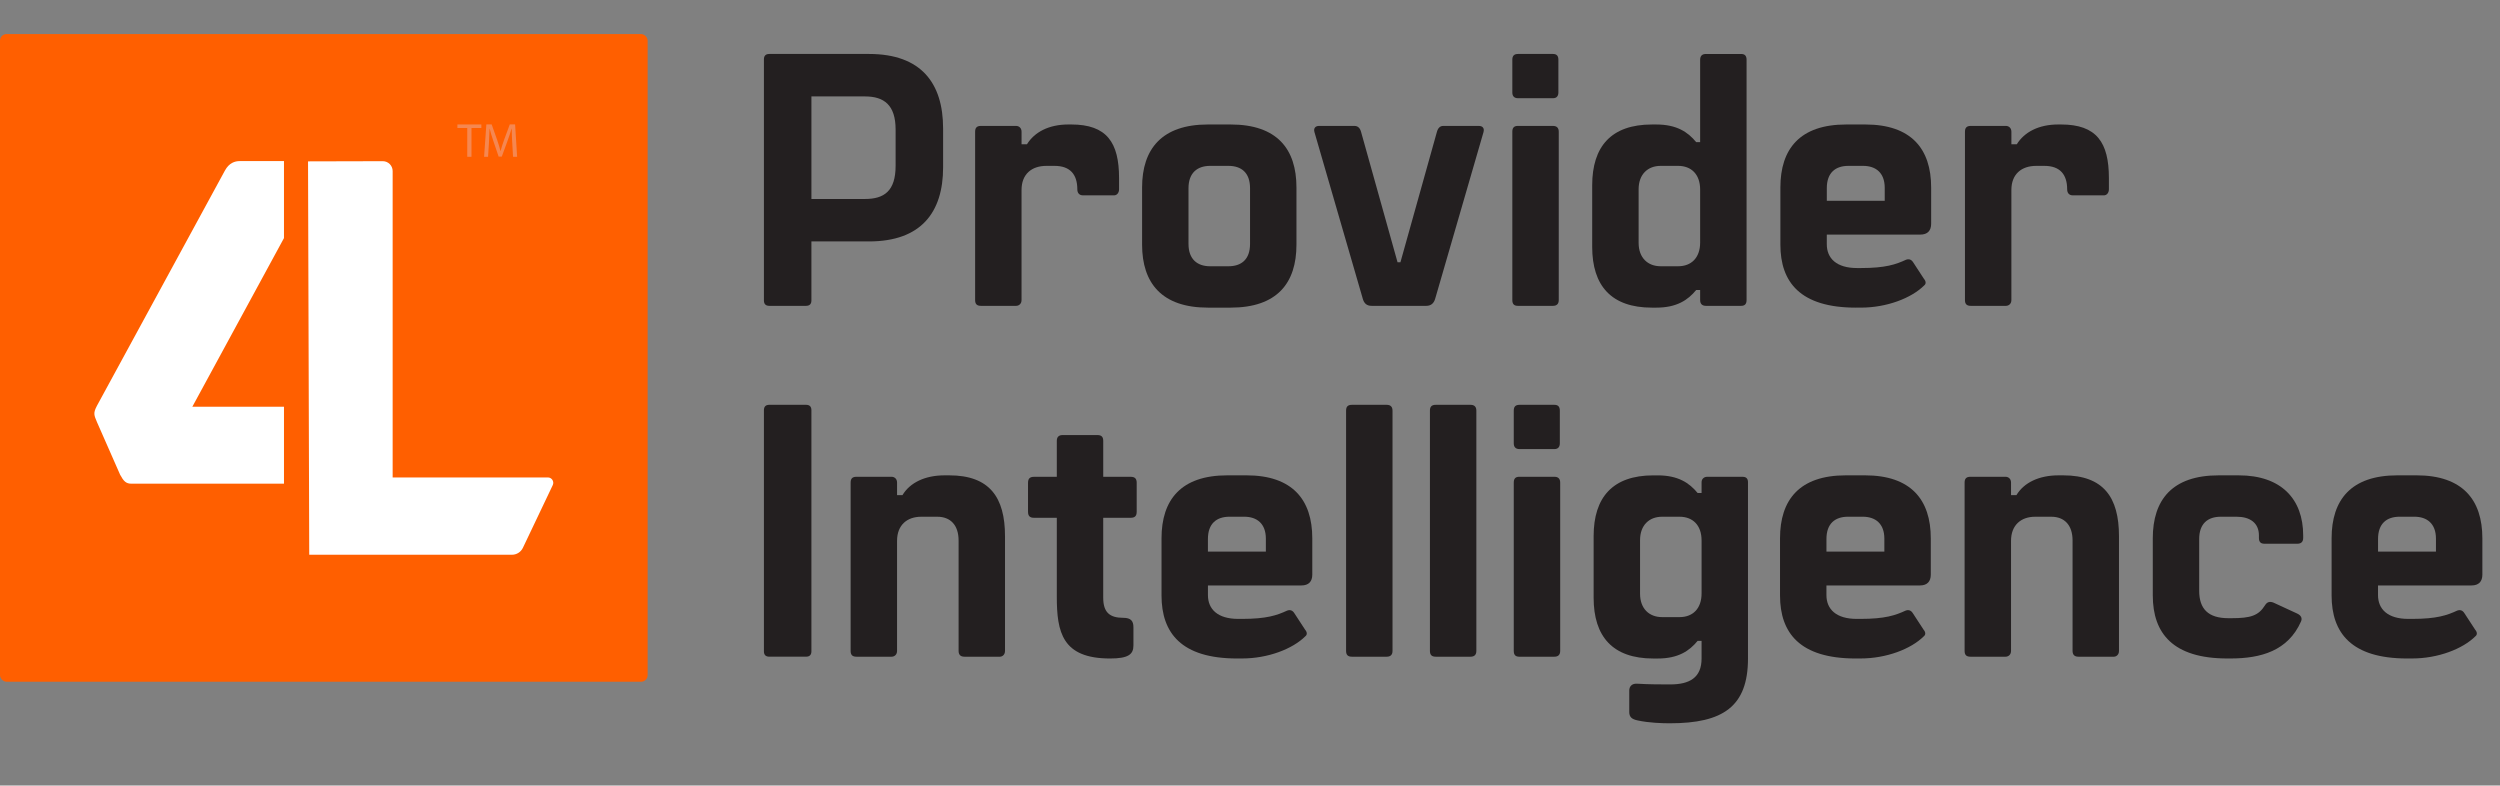
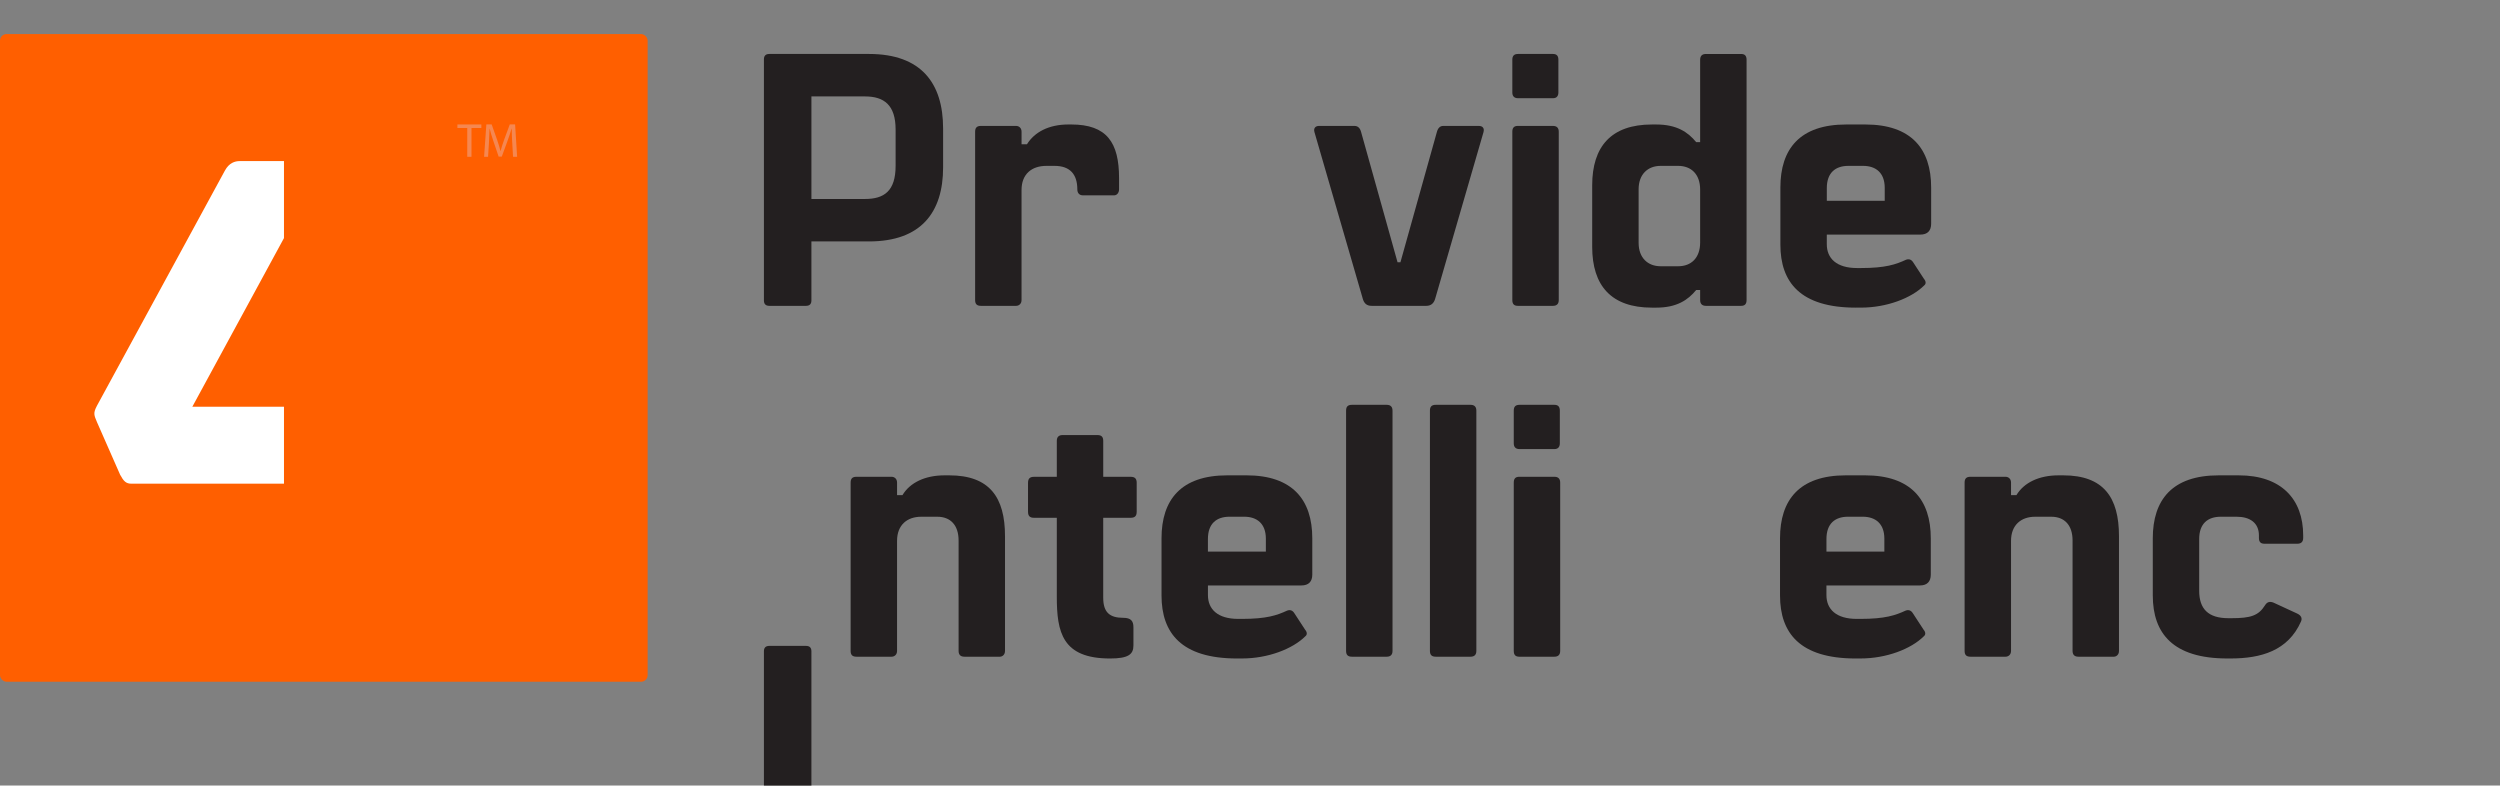
<svg xmlns="http://www.w3.org/2000/svg" id="uuid-5ebce3b7-286f-48c8-9a08-bf092085e9a7" data-name="Layer 2" width="1583.59" height="497.57" viewBox="0 0 1583.59 497.57">
  <rect x="0" y="0" width="1583.59" height="497.57" fill="#808080" stroke="none" />
  <g id="uuid-932acef8-6fa9-4ccb-90ef-f47d9ae5373a" data-name="Layer 1">
    <rect y="21.59" width="410.24" height="410.24" rx="4.12" ry="4.12" fill="#ff5f00" stroke-width="0" />
    <g>
-       <path d="M195.89,351.39h128.42c2.95,0,5.64-1.7,6.9-4.36l18.92-39.73c1.08-2.26-.57-4.87-3.08-4.87h-98.33V108.36c0-3.46-2.81-6.27-6.27-6.26l-47.33.12.76,249.16Z" fill="#fff" stroke-width="0" />
      <path d="M179.88,257.66h-58.06l58.06-106.85v-48.77h-28.07c-3,0-6.75,1.14-9.37,6.05l-80.97,148.81c-2.62,4.91-1.87,6.05,0,10.58l14.62,33.23c2.25,4.16,3.75,5.67,7.12,5.67h96.67v-48.72Z" fill="#fff" stroke-width="0" />
    </g>
    <g>
      <path d="M295.97,81.08h-6.23v-2.25h15.17v2.25h-6.26v18.24h-2.67v-18.24Z" fill="#f58751" stroke-width="0" />
      <path d="M324.45,90.32c-.15-2.86-.33-6.29-.3-8.85h-.09c-.7,2.4-1.55,4.95-2.58,7.78l-3.62,9.94h-2.01l-3.31-9.76c-.97-2.89-1.79-5.53-2.37-7.96h-.06c-.06,2.55-.21,5.99-.4,9.06l-.55,8.78h-2.52l1.43-20.49h3.37l3.5,9.91c.85,2.52,1.55,4.77,2.07,6.9h.09c.52-2.07,1.25-4.32,2.16-6.9l3.65-9.91h3.37l1.28,20.49h-2.58l-.52-9Z" fill="#f58751" stroke-width="0" />
    </g>
    <g>
      <path d="M597.4,81.36v24.62c0,28.49-13.9,46.95-46.95,46.95h-36.47v37.38c0,2.28-1.14,3.42-3.42,3.42h-23.25c-2.28,0-3.42-1.14-3.42-3.42V37.6c0-2.28,1.14-3.42,3.42-3.42h63.13c33.05,0,46.95,18.46,46.95,47.18ZM567.31,82.05c0-15.5-7.29-20.97-19.37-20.97h-33.96v64.96h33.96c12.08,0,19.37-5.01,19.37-20.97v-23.02Z" fill="#231f20" stroke-width="0" />
      <path d="M617.68,190.08v-106.67c0-2.51,1.14-3.65,3.65-3.65h22.34c1.6,0,3.42,1.14,3.42,3.65v7.98h3.42c4.79-7.75,13.9-12.54,26.21-12.54h1.82c22.56,0,30.31,11.4,30.31,33.96v7.07c0,2.28-1.37,3.87-3.19,3.87h-19.6c-2.51,0-3.65-1.6-3.65-3.87,0-9.34-4.56-14.81-14.36-14.81h-5.24c-9.34,0-15.73,5.24-15.73,15.27v69.74c0,2.51-1.82,3.65-3.42,3.65h-22.34c-2.51,0-3.65-1.14-3.65-3.65Z" fill="#231f20" stroke-width="0" />
-       <path d="M723.44,154.98v-36.24c0-24.39,12.54-39.89,41.71-39.89h14.36c29.4,0,41.71,15.5,41.71,39.89v36.24c0,24.39-12.31,39.89-41.71,39.89h-14.36c-29.17,0-41.71-15.5-41.71-39.89ZM778.14,168.66c8.21,0,13.68-4.33,13.68-14.13v-35.33c0-9.8-5.47-14.13-13.68-14.13h-11.62c-7.98,0-13.68,4.33-13.68,14.13v35.33c0,9.8,5.7,14.13,13.68,14.13h11.62Z" fill="#231f20" stroke-width="0" />
      <path d="M863.15,188.94l-30.54-105.3c-.68-2.51.68-3.88,2.96-3.88h22.34c2.28,0,3.65,1.37,4.33,4.1l23.02,82.28h1.82l23.02-82.28c.68-2.73,2.05-4.1,4.1-4.1h22.56c2.28,0,3.65,1.37,2.96,3.88l-30.54,105.3c-.91,3.42-2.96,4.79-5.7,4.79h-34.64c-2.96,0-4.79-1.37-5.7-4.79Z" fill="#231f20" stroke-width="0" />
      <path d="M957.96,58.57v-20.74c0-2.51,1.14-3.65,3.65-3.65h22.11c2.28,0,3.42,1.14,3.42,3.65v20.74c0,2.28-1.14,3.65-3.42,3.65h-22.11c-2.51,0-3.65-1.37-3.65-3.65ZM957.96,190.08v-106.67c0-2.51,1.14-3.65,3.42-3.65h22.34c2.28,0,3.65,1.14,3.65,3.65v106.67c0,2.51-1.37,3.65-3.65,3.65h-22.34c-2.28,0-3.42-1.14-3.42-3.65Z" fill="#231f20" stroke-width="0" />
      <path d="M1106.34,37.83v152.25c0,2.51-1.14,3.65-3.42,3.65h-22.34c-2.28,0-3.65-1.14-3.65-3.65v-6.38h-2.51c-5.24,6.38-12.31,11.17-25.3,11.17h-2.74c-25.75,0-37.83-13.9-37.83-38.52v-38.97c0-24.62,12.08-38.52,37.83-38.52h2.74c12.99,0,20.06,4.79,25.3,11.17h2.51v-52.19c0-2.51,1.37-3.65,3.65-3.65h22.34c2.28,0,3.42,1.14,3.42,3.65ZM1076.93,153.61v-33.5c0-9.8-5.7-15.04-13.9-15.04h-11.17c-7.98,0-13.9,5.24-13.9,14.81v33.96c0,9.57,5.93,14.81,13.9,14.81h11.17c8.21,0,13.9-5.24,13.9-15.04Z" fill="#231f20" stroke-width="0" />
      <path d="M1175.62,194.87c-35.33,0-47.86-16.18-47.86-39.89v-36.24c0-24.39,12.31-39.89,41.71-39.89h12.08c29.17,0,41.71,15.5,41.71,39.89v23.02c0,4.33-2.28,6.84-6.84,6.84h-59.26v6.15c0,8.89,6.15,15.04,19.14,15.04h2.51c15.5,0,22.11-2.28,28.49-5.24,1.82-.68,3.42-.23,4.56,1.6l6.84,10.48c1.37,1.6,1.37,3.19.23,4.1-8.21,8.21-23.93,14.13-40.11,14.13h-3.19ZM1193.85,127.18v-8.21c0-9.57-5.7-13.9-13.67-13.9h-9.34c-8.21,0-13.67,4.33-13.67,14.13v7.98h36.69Z" fill="#231f20" stroke-width="0" />
-       <path d="M1244.68,190.08v-106.67c0-2.51,1.14-3.65,3.65-3.65h22.34c1.59,0,3.42,1.14,3.42,3.65v7.98h3.42c4.79-7.75,13.9-12.54,26.21-12.54h1.82c22.56,0,30.31,11.4,30.31,33.96v7.07c0,2.28-1.37,3.87-3.19,3.87h-19.6c-2.51,0-3.65-1.6-3.65-3.87,0-9.34-4.56-14.81-14.36-14.81h-5.24c-9.34,0-15.73,5.24-15.73,15.27v69.74c0,2.51-1.82,3.65-3.42,3.65h-22.34c-2.51,0-3.65-1.14-3.65-3.65Z" fill="#231f20" stroke-width="0" />
-       <path d="M483.89,412.55v-152.71c0-2.28,1.14-3.42,3.42-3.42h23.25c2.28,0,3.42,1.14,3.42,3.42v152.71c0,2.28-1.14,3.42-3.42,3.42h-23.25c-2.28,0-3.42-1.14-3.42-3.42Z" fill="#231f20" stroke-width="0" />
+       <path d="M483.89,412.55c0-2.28,1.14-3.42,3.42-3.42h23.25c2.28,0,3.42,1.14,3.42,3.42v152.71c0,2.28-1.14,3.42-3.42,3.42h-23.25c-2.28,0-3.42-1.14-3.42-3.42Z" fill="#231f20" stroke-width="0" />
      <path d="M538.82,412.33v-106.67c0-2.51,1.14-3.65,3.65-3.65h22.34c1.6,0,3.42,1.14,3.42,3.65v7.98h3.42c4.79-7.98,14.36-12.54,26.67-12.54h2.96c25.53,0,35.33,13.9,35.33,38.52v72.71c0,2.51-1.82,3.65-3.19,3.65h-22.56c-2.28,0-3.65-1.14-3.65-3.65v-69.97c0-9.8-5.24-15.04-13.45-15.04h-10.26c-8.89,0-15.27,5.24-15.27,15.27v69.74c0,2.51-1.82,3.65-3.42,3.65h-22.34c-2.51,0-3.65-1.14-3.65-3.65Z" fill="#231f20" stroke-width="0" />
      <path d="M720.02,305.89v18.23c0,2.73-1.14,3.87-3.88,3.87h-17.32v50.6c0,9.34,4.1,12.76,12.76,12.76,4.79,0,6.38,2.05,6.38,5.93v11.62c0,5.7-3.42,8.21-14.81,8.21-30.31,0-33.73-16.64-33.73-39.2v-49.92h-14.36c-2.73,0-3.87-1.14-3.87-3.87v-18.23c0-2.73,1.14-3.87,3.87-3.87h14.36v-22.79c0-2.51,1.37-3.65,3.65-3.65h22.11c2.51,0,3.65,1.14,3.65,3.65v22.79h17.32c2.74,0,3.88,1.14,3.88,3.87Z" fill="#231f20" stroke-width="0" />
      <path d="M783.61,417.11c-35.33,0-47.86-16.18-47.86-39.89v-36.24c0-24.39,12.31-39.89,41.71-39.89h12.08c29.17,0,41.71,15.5,41.71,39.89v23.02c0,4.33-2.28,6.84-6.84,6.84h-59.26v6.15c0,8.89,6.15,15.04,19.15,15.04h2.51c15.5,0,22.11-2.28,28.49-5.24,1.82-.68,3.42-.23,4.56,1.6l6.84,10.48c1.37,1.59,1.37,3.19.23,4.1-8.21,8.21-23.93,14.13-40.11,14.13h-3.19ZM801.84,349.42v-8.21c0-9.57-5.7-13.9-13.68-13.9h-9.34c-8.21,0-13.68,4.33-13.68,14.13v7.98h36.7Z" fill="#231f20" stroke-width="0" />
      <path d="M852.66,412.33v-152.25c0-2.51,1.14-3.65,3.65-3.65h22.11c2.28,0,3.65,1.14,3.65,3.65v152.25c0,2.51-1.37,3.65-3.65,3.65h-22.11c-2.51,0-3.65-1.14-3.65-3.65Z" fill="#231f20" stroke-width="0" />
      <path d="M905.77,412.33v-152.25c0-2.51,1.14-3.65,3.65-3.65h22.11c2.28,0,3.65,1.14,3.65,3.65v152.25c0,2.51-1.37,3.65-3.65,3.65h-22.11c-2.51,0-3.65-1.14-3.65-3.65Z" fill="#231f20" stroke-width="0" />
      <path d="M958.87,280.82v-20.74c0-2.51,1.14-3.65,3.65-3.65h22.11c2.28,0,3.42,1.14,3.42,3.65v20.74c0,2.28-1.14,3.65-3.42,3.65h-22.11c-2.51,0-3.65-1.37-3.65-3.65ZM958.87,412.33v-106.67c0-2.51,1.14-3.65,3.42-3.65h22.34c2.28,0,3.65,1.14,3.65,3.65v106.67c0,2.51-1.37,3.65-3.65,3.65h-22.34c-2.28,0-3.42-1.14-3.42-3.65Z" fill="#231f20" stroke-width="0" />
-       <path d="M1037.27,456.32c-3.42-.68-5.24-2.05-5.24-5.24v-13.67c0-2.51,1.6-4.56,5.01-4.33,7.29.46,15.5.46,20.97.46,12.31,0,19.83-4.33,19.83-16.41v-11.17h-2.51c-5.24,6.38-12.31,11.17-25.3,11.17h-2.74c-25.75,0-37.83-13.9-37.83-38.52v-38.97c0-24.62,12.08-38.52,37.83-38.52h2.74c12.99,0,20.06,4.79,25.3,11.17h2.51v-6.84c0-2.28,1.82-3.42,3.42-3.42h22.56c2.28,0,3.42,1.14,3.42,3.42v111.68c0,30.54-15.96,41.03-49.46,41.03-4.79,0-13.22-.23-20.51-1.82ZM1063.94,390.9c8.21,0,13.9-5.24,13.9-15.04v-33.5c0-9.8-5.7-15.04-13.9-15.04h-11.17c-7.98,0-13.9,5.24-13.9,14.81v33.96c0,9.57,5.93,14.81,13.9,14.81h11.17Z" fill="#231f20" stroke-width="0" />
      <path d="M1175.39,417.11c-35.33,0-47.86-16.18-47.86-39.89v-36.24c0-24.39,12.31-39.89,41.71-39.89h12.08c29.17,0,41.71,15.5,41.71,39.89v23.02c0,4.33-2.28,6.84-6.84,6.84h-59.26v6.15c0,8.89,6.15,15.04,19.14,15.04h2.51c15.5,0,22.11-2.28,28.49-5.24,1.82-.68,3.42-.23,4.56,1.6l6.84,10.48c1.37,1.59,1.37,3.19.23,4.1-8.21,8.21-23.93,14.13-40.11,14.13h-3.19ZM1193.62,349.42v-8.21c0-9.57-5.7-13.9-13.67-13.9h-9.34c-8.21,0-13.67,4.33-13.67,14.13v7.98h36.69Z" fill="#231f20" stroke-width="0" />
      <path d="M1244.45,412.33v-106.67c0-2.51,1.14-3.65,3.65-3.65h22.34c1.59,0,3.42,1.14,3.42,3.65v7.98h3.42c4.79-7.98,14.36-12.54,26.67-12.54h2.96c25.53,0,35.33,13.9,35.33,38.52v72.71c0,2.51-1.82,3.65-3.19,3.65h-22.56c-2.28,0-3.65-1.14-3.65-3.65v-69.97c0-9.8-5.24-15.04-13.45-15.04h-10.26c-8.89,0-15.27,5.24-15.27,15.27v69.74c0,2.51-1.82,3.65-3.42,3.65h-22.34c-2.51,0-3.65-1.14-3.65-3.65Z" fill="#231f20" stroke-width="0" />
      <path d="M1363.65,377.23v-36.24c0-24.39,12.31-39.89,41.71-39.89h12.76c26.9,0,40.8,15.04,40.8,38.06v1.6c0,2.51-1.37,3.65-3.65,3.65h-20.97c-2.28,0-3.42-1.14-3.42-3.65v-1.6c0-7.98-5.7-11.85-14.13-11.85h-10.03c-8.21,0-13.67,4.33-13.67,14.13v32.82c0,11.4,5.7,17.32,18.46,17.32h2.05c12.08,0,17.09-1.6,21.2-8.21,1.14-1.82,2.74-2.74,5.47-1.6l14.82,6.84c2.51,1.14,3.42,2.96,2.51,5.01-8.21,18.69-25.53,23.48-44.67,23.48h-2.05c-34.42,0-47.18-15.95-47.18-39.89Z" fill="#231f20" stroke-width="0" />
-       <path d="M1524.78,417.11c-35.33,0-47.86-16.18-47.86-39.89v-36.24c0-24.39,12.31-39.89,41.71-39.89h12.08c29.17,0,41.71,15.5,41.71,39.89v23.02c0,4.33-2.28,6.84-6.84,6.84h-59.26v6.15c0,8.89,6.15,15.04,19.14,15.04h2.51c15.5,0,22.11-2.28,28.49-5.24,1.82-.68,3.42-.23,4.56,1.6l6.84,10.48c1.37,1.59,1.37,3.19.23,4.1-8.21,8.21-23.93,14.13-40.11,14.13h-3.19ZM1543.02,349.42v-8.21c0-9.57-5.7-13.9-13.67-13.9h-9.34c-8.21,0-13.67,4.33-13.67,14.13v7.98h36.69Z" fill="#231f20" stroke-width="0" />
    </g>
  </g>
</svg>